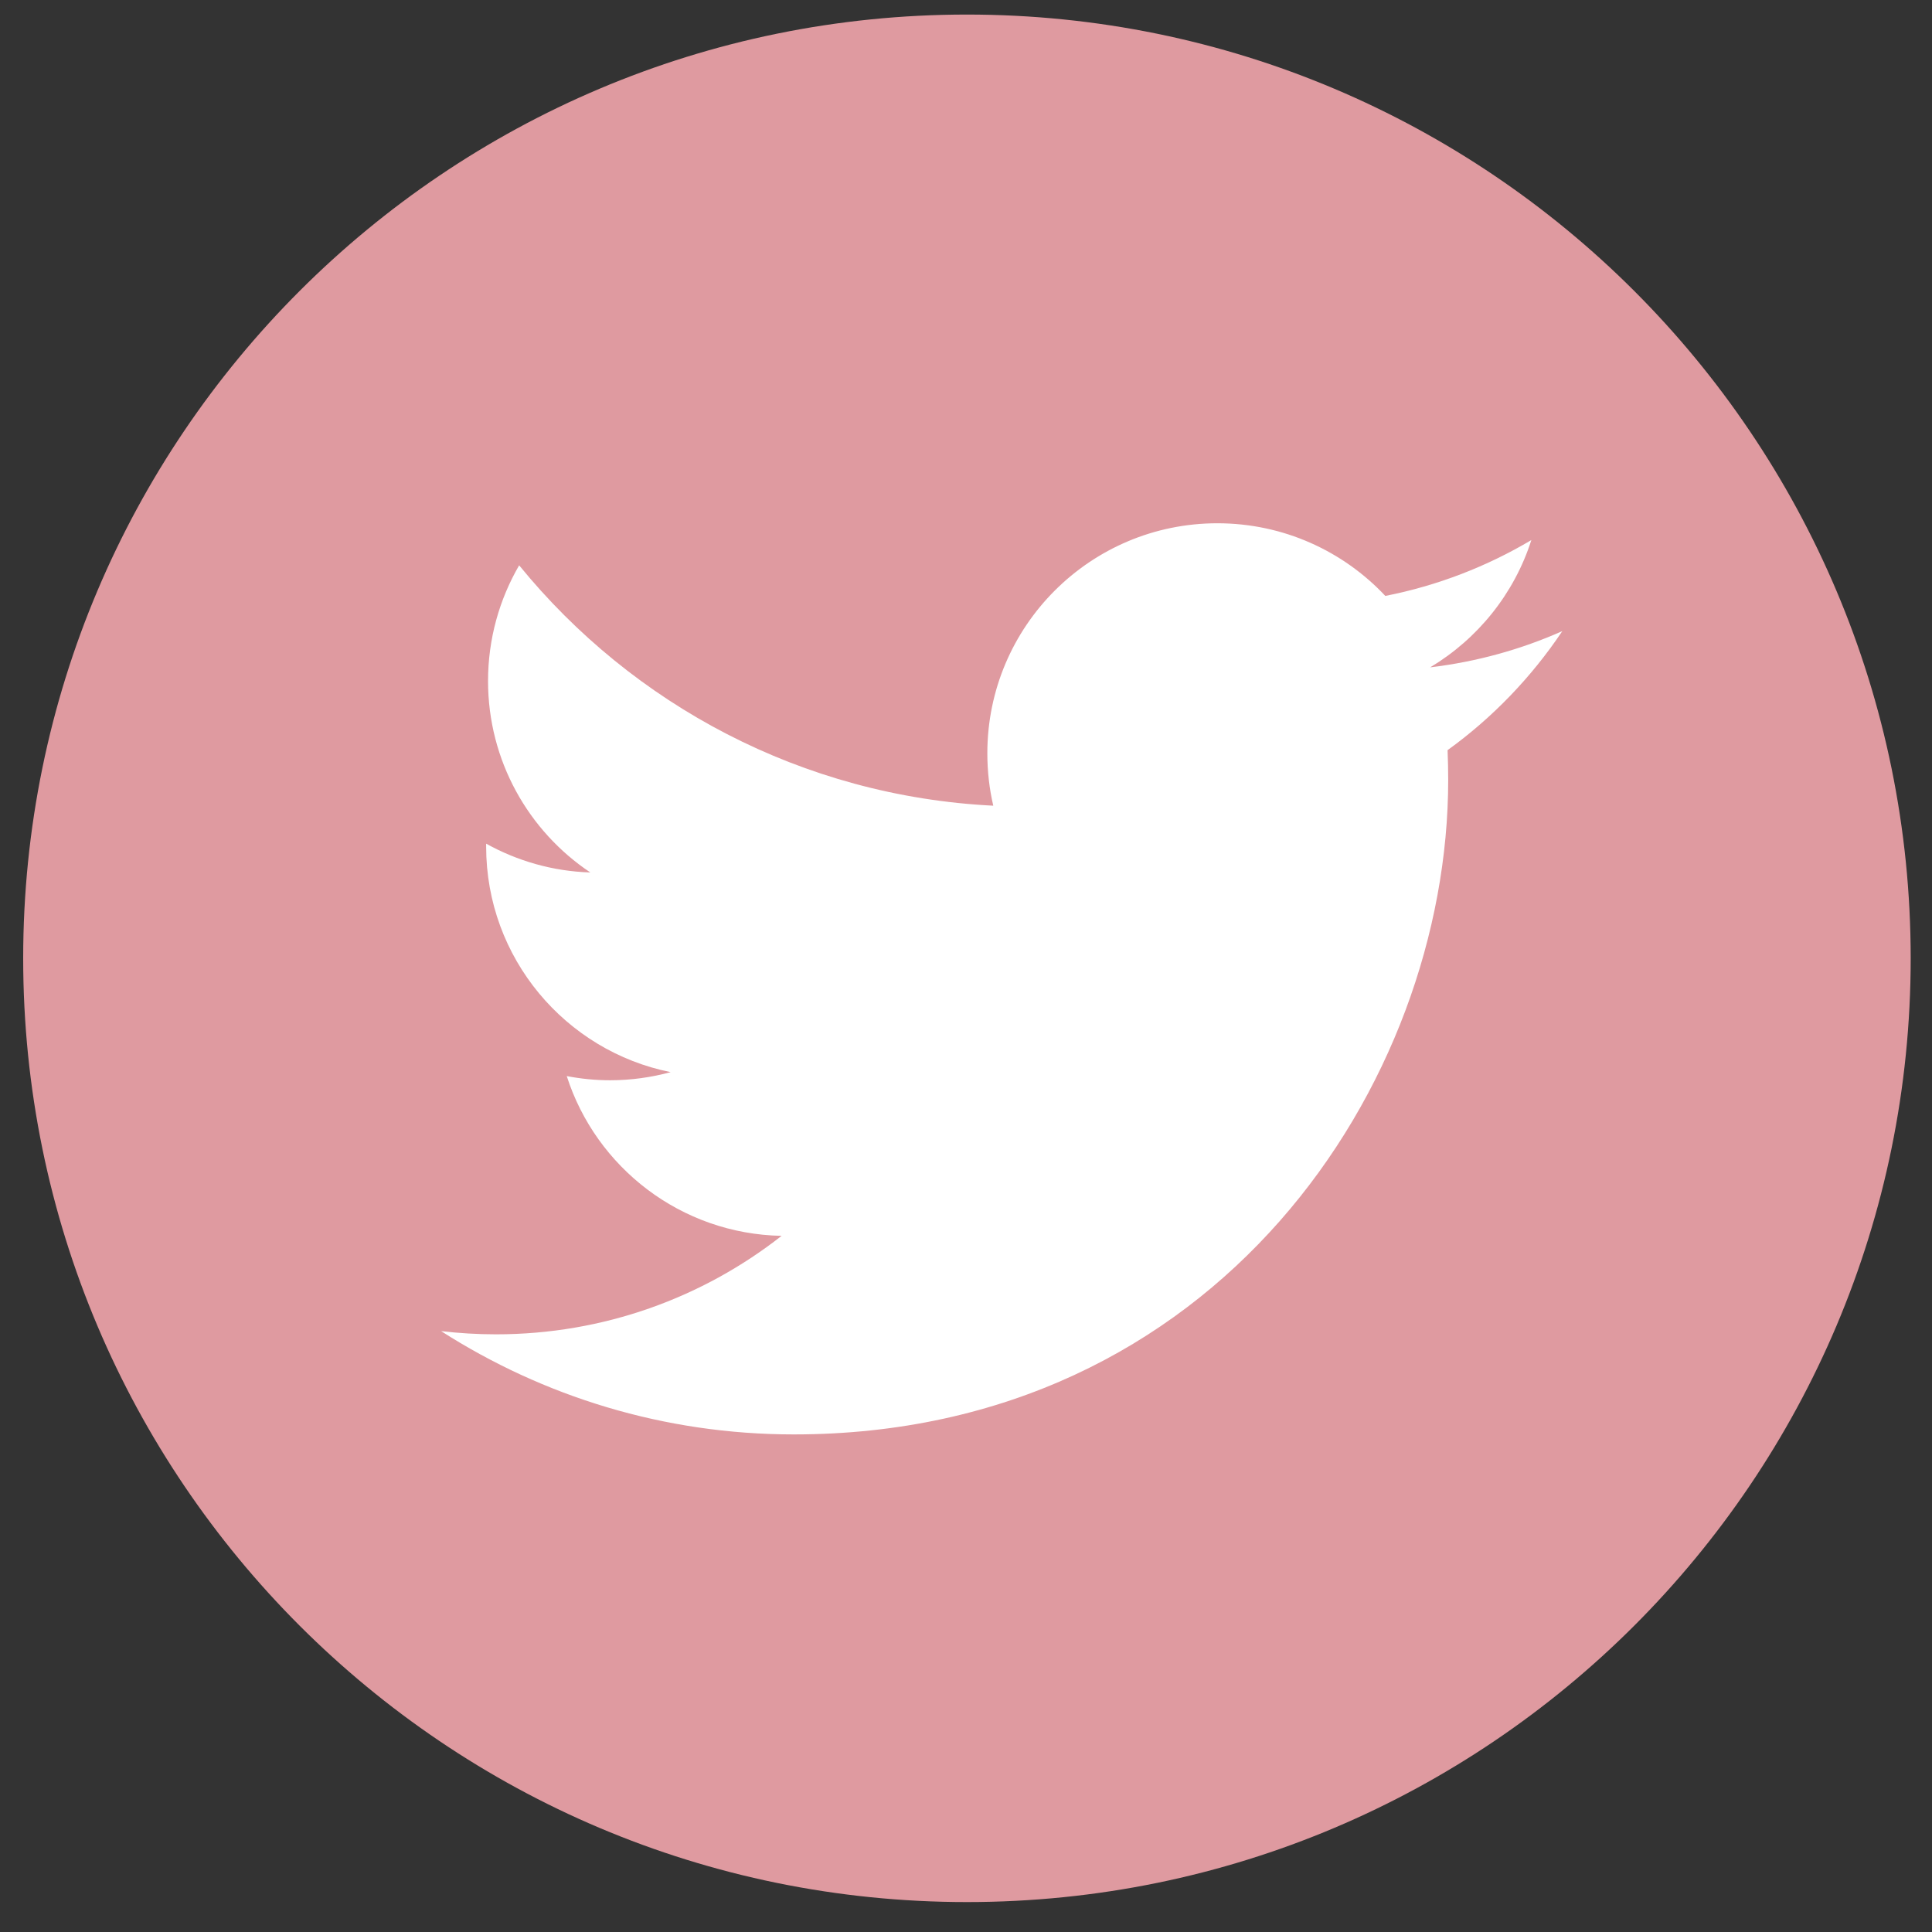
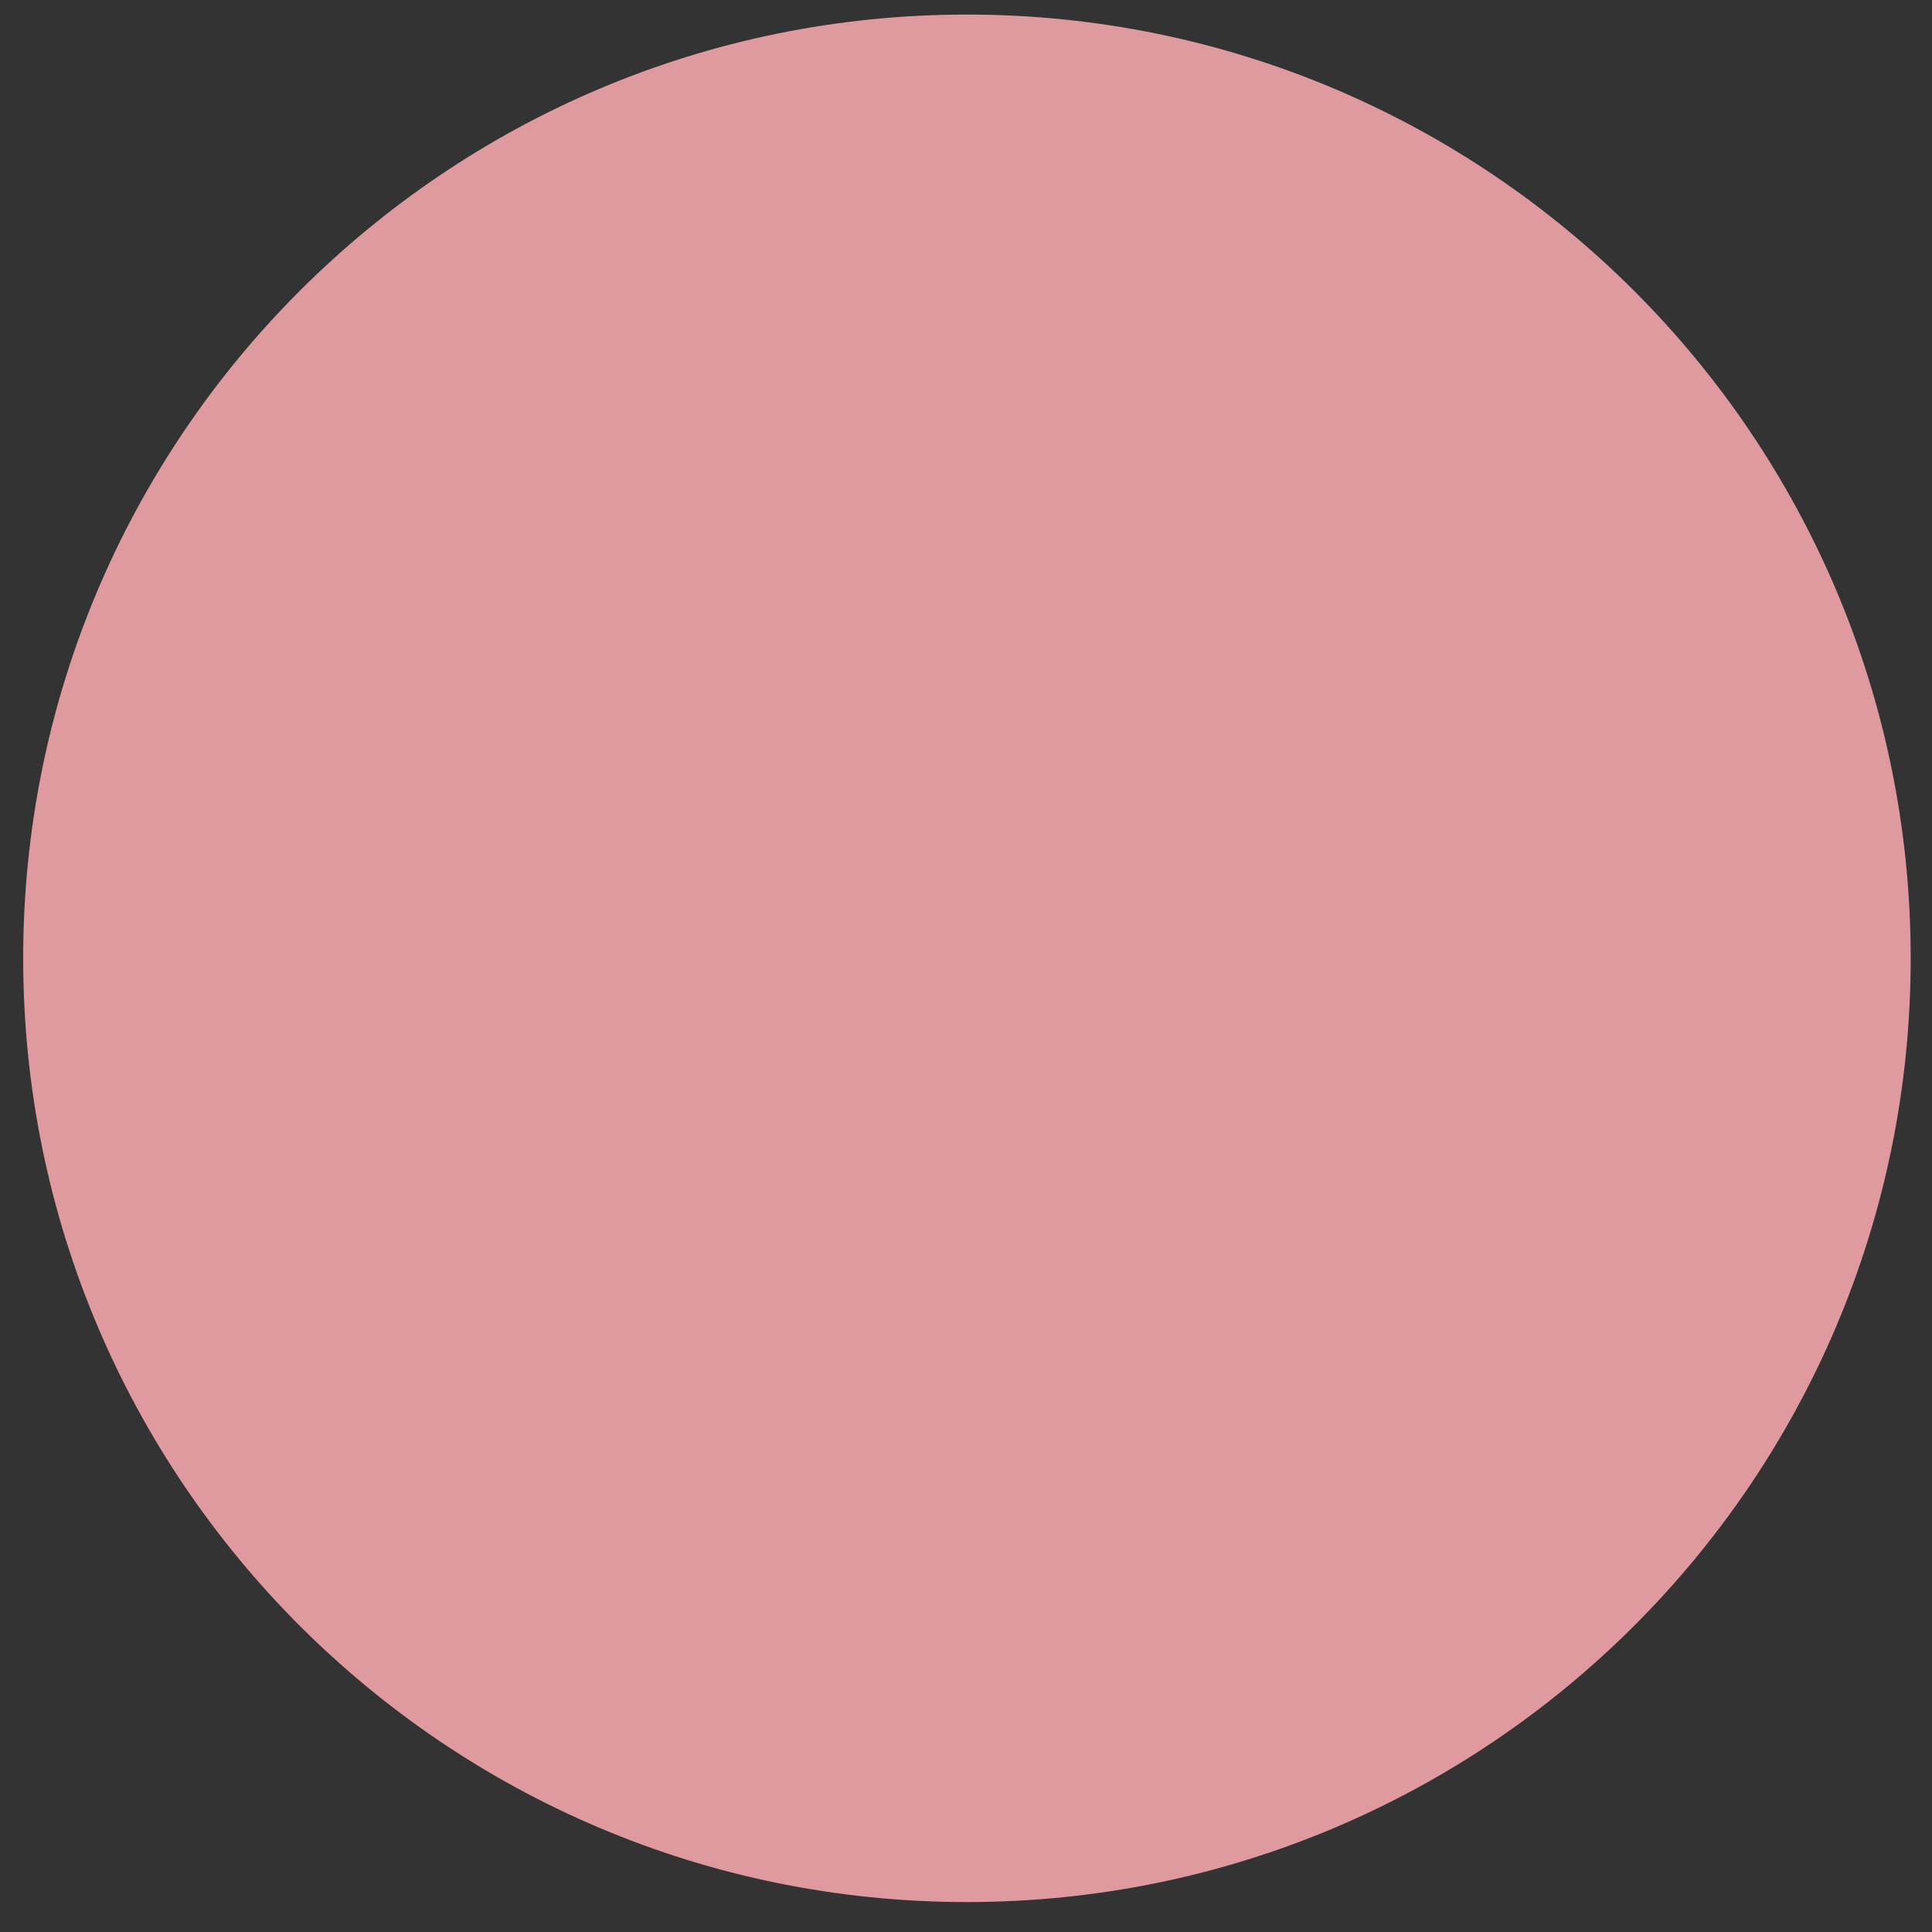
<svg xmlns="http://www.w3.org/2000/svg" enable-background="new 0 0 500 500" fill="#000000" height="500px" id="Layer_1" version="1.1" viewBox="0 0 500 500" width="500px" x="0px" xml:space="preserve" y="0px">
  <rect x="0" y="0" width="500" height="500" fill="#333333" stroke="none" />
  <g id="change1">
    <path d="M494.485,248.011c0,134.896-109.35,244.243-244.242,244.243C115.352,492.254,6,382.904,6,248.011   C6,113.12,115.352,3.768,250.243,3.768C385.137,3.768,494.485,113.12,494.485,248.011z" fill="#df9aa0" />
  </g>
-   <path d="M404.326,163.333c-10.676,4.739-22.155,7.939-34.193,9.375c12.293-7.369,21.744-19.031,26.179-32.938  c-11.487,6.824-24.226,11.784-37.793,14.455c-10.867-11.576-26.344-18.803-43.462-18.803c-32.88,0-59.534,26.656-59.534,59.529  c0,4.674,0.522,9.209,1.537,13.563c-49.478-2.472-93.336-26.173-122.704-62.206c-5.113,8.808-8.051,19.03-8.051,29.939  c0,20.649,10.506,38.883,26.468,49.544c-9.748-0.296-18.929-2.994-26.957-7.45v0.753c0,28.844,20.522,52.908,47.748,58.375  c-4.993,1.357-10.267,2.103-15.683,2.103c-3.831,0-7.571-0.385-11.207-1.082c7.577,23.649,29.558,40.858,55.606,41.348  c-20.362,15.963-46.022,25.487-73.932,25.487c-4.8,0-9.533-0.288-14.191-0.832c26.338,16.868,57.634,26.734,91.268,26.734  c109.495,0,169.367-90.696,169.367-169.378c0-2.568-0.062-5.136-0.16-7.708C386.242,185.761,396.325,175.276,404.326,163.333z" fill="#ffffff" />
</svg>